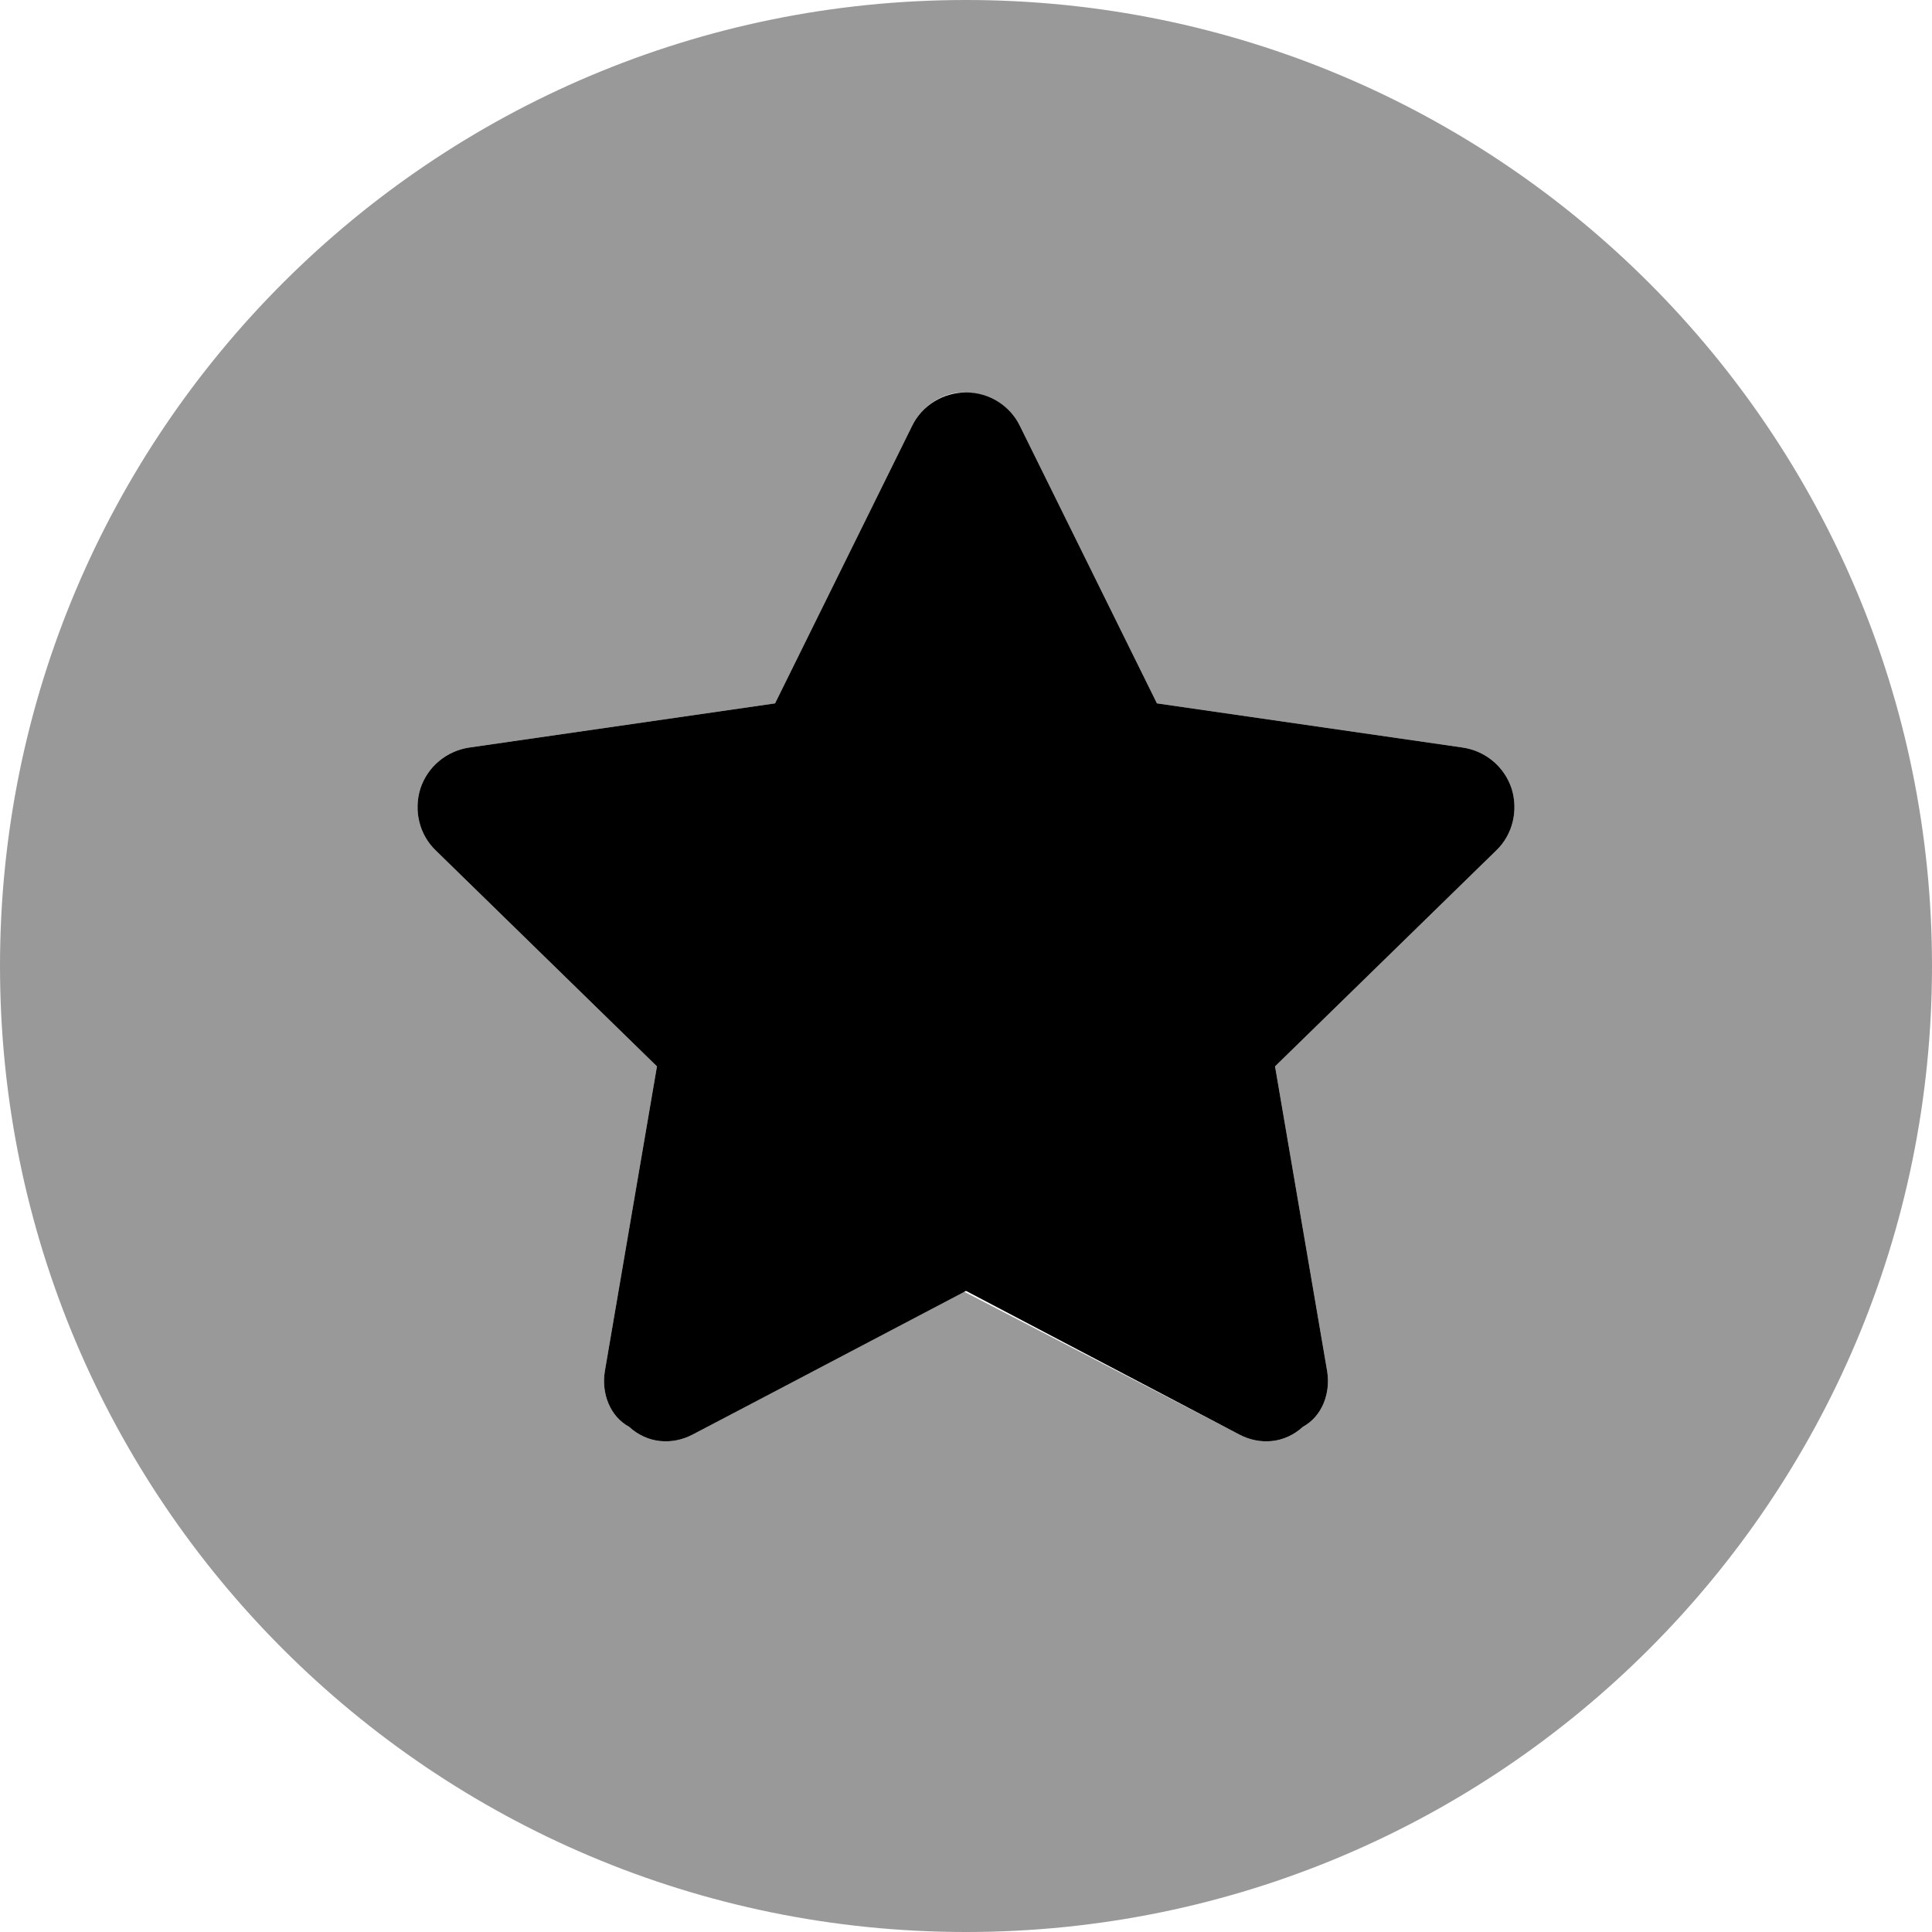
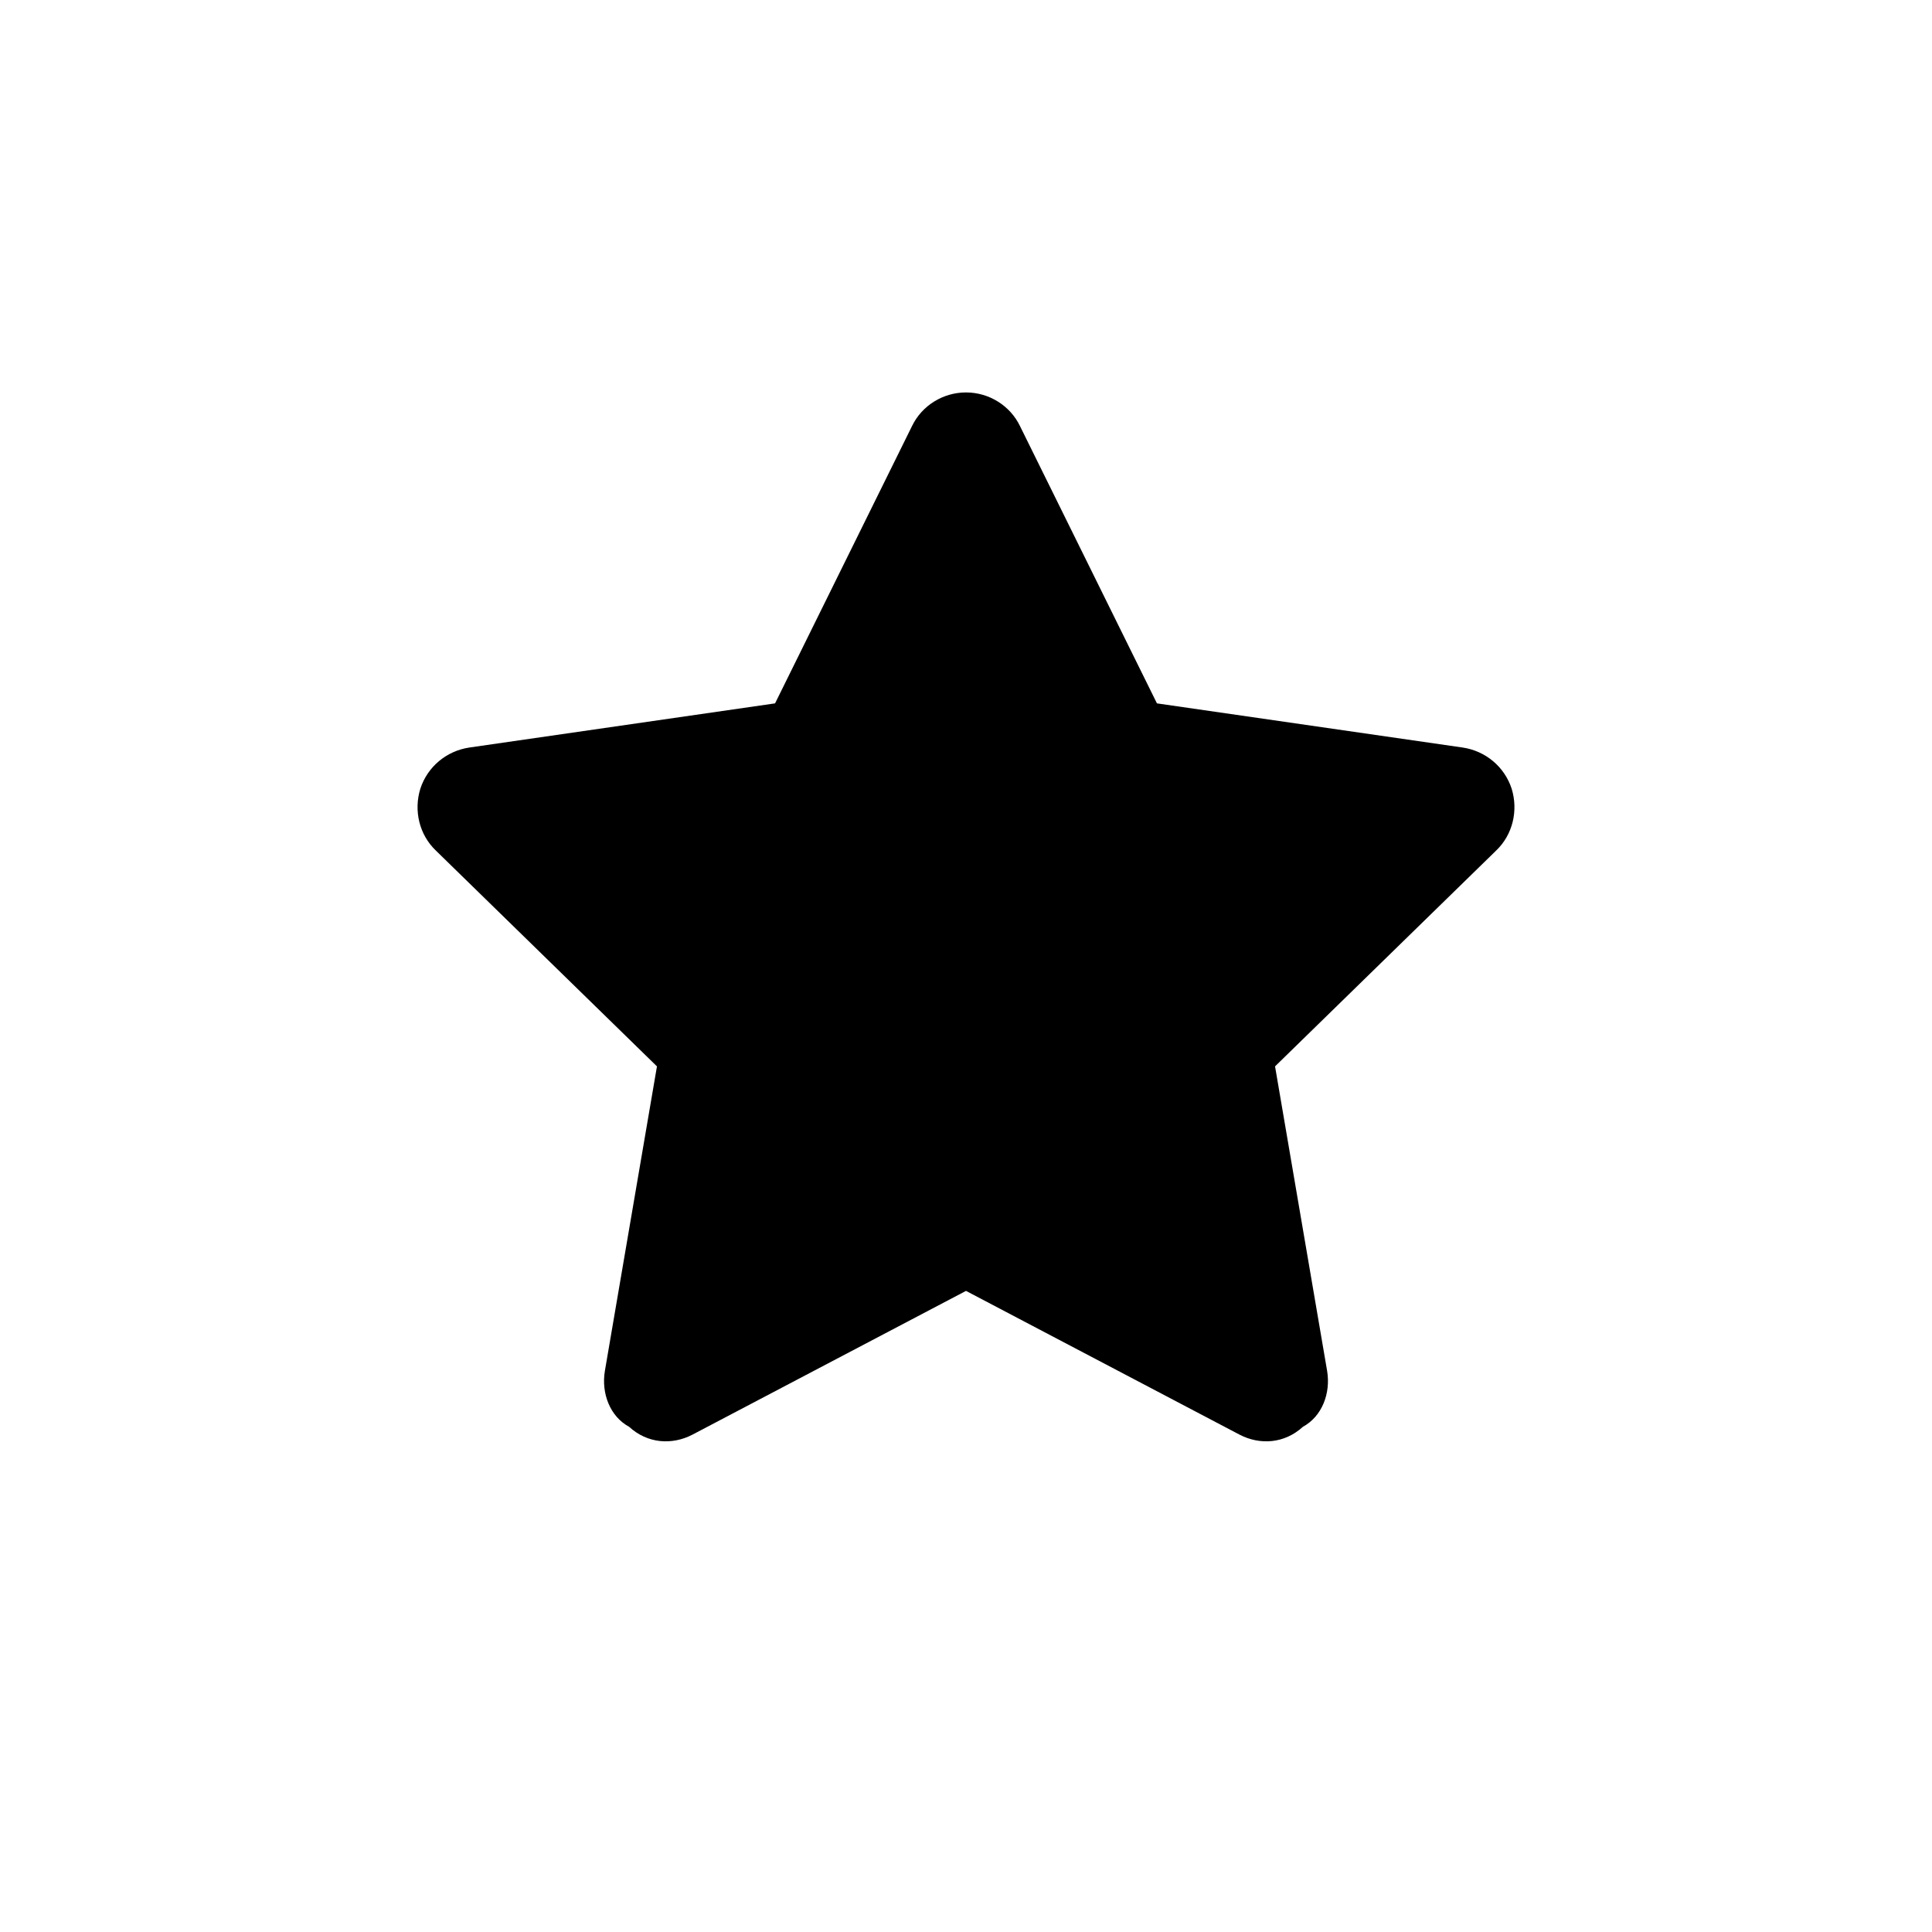
<svg xmlns="http://www.w3.org/2000/svg" viewBox="0 0 512 512">
  <defs>
    <style>.fa-secondary{opacity:.4}</style>
  </defs>
  <path class="fa-primary" d="M306.6 186.4L387.6 198.1C393.7 199 398.7 203.2 400.6 209C402.4 214.8 400.9 221.2 396.5 225.4L337.9 282.6L351.7 363.3C352.7 369.3 350.3 375.4 345.3 378.1C340.4 382.6 333.9 383 328.5 380.2L256 342.1L183.5 380.2C178.1 383 171.6 382.6 166.7 378.1C161.7 375.4 159.3 369.3 160.3 363.3L174.1 282.6L115.5 225.4C111.1 221.2 109.6 214.8 111.4 209C113.3 203.2 118.3 199 124.4 198.1L205.4 186.4L241.7 112.9C244.3 107.5 249.9 104 256 104C262.1 104 267.7 107.5 270.3 112.9L306.6 186.4z" />
-   <path class="fa-secondary" d="M512 256C512 397.4 397.4 512 256 512C114.6 512 0 397.4 0 256C0 114.6 114.6 0 256 0C397.4 0 512 114.6 512 256zM241.7 112.9L205.4 186.4L124.4 198.1C118.3 199 113.3 203.2 111.4 209C109.6 214.8 111.1 221.2 115.5 225.4L174.1 282.6L160.3 363.3C159.3 369.3 161.7 375.4 166.7 378.1C171.6 382.6 178.1 383 183.5 380.2L255.1 342.1L328.5 380.2C333.9 383 340.4 382.6 345.3 378.1C350.3 375.4 352.7 369.3 351.7 363.3L337.9 282.6L396.5 225.4C400.9 221.2 402.4 214.8 400.6 209C398.7 203.2 393.7 199 387.6 198.1L306.6 186.4L270.3 112.9C267.7 107.5 262.1 104 255.1 104C249.9 104 244.3 107.5 241.7 112.9H241.7z" />
</svg>